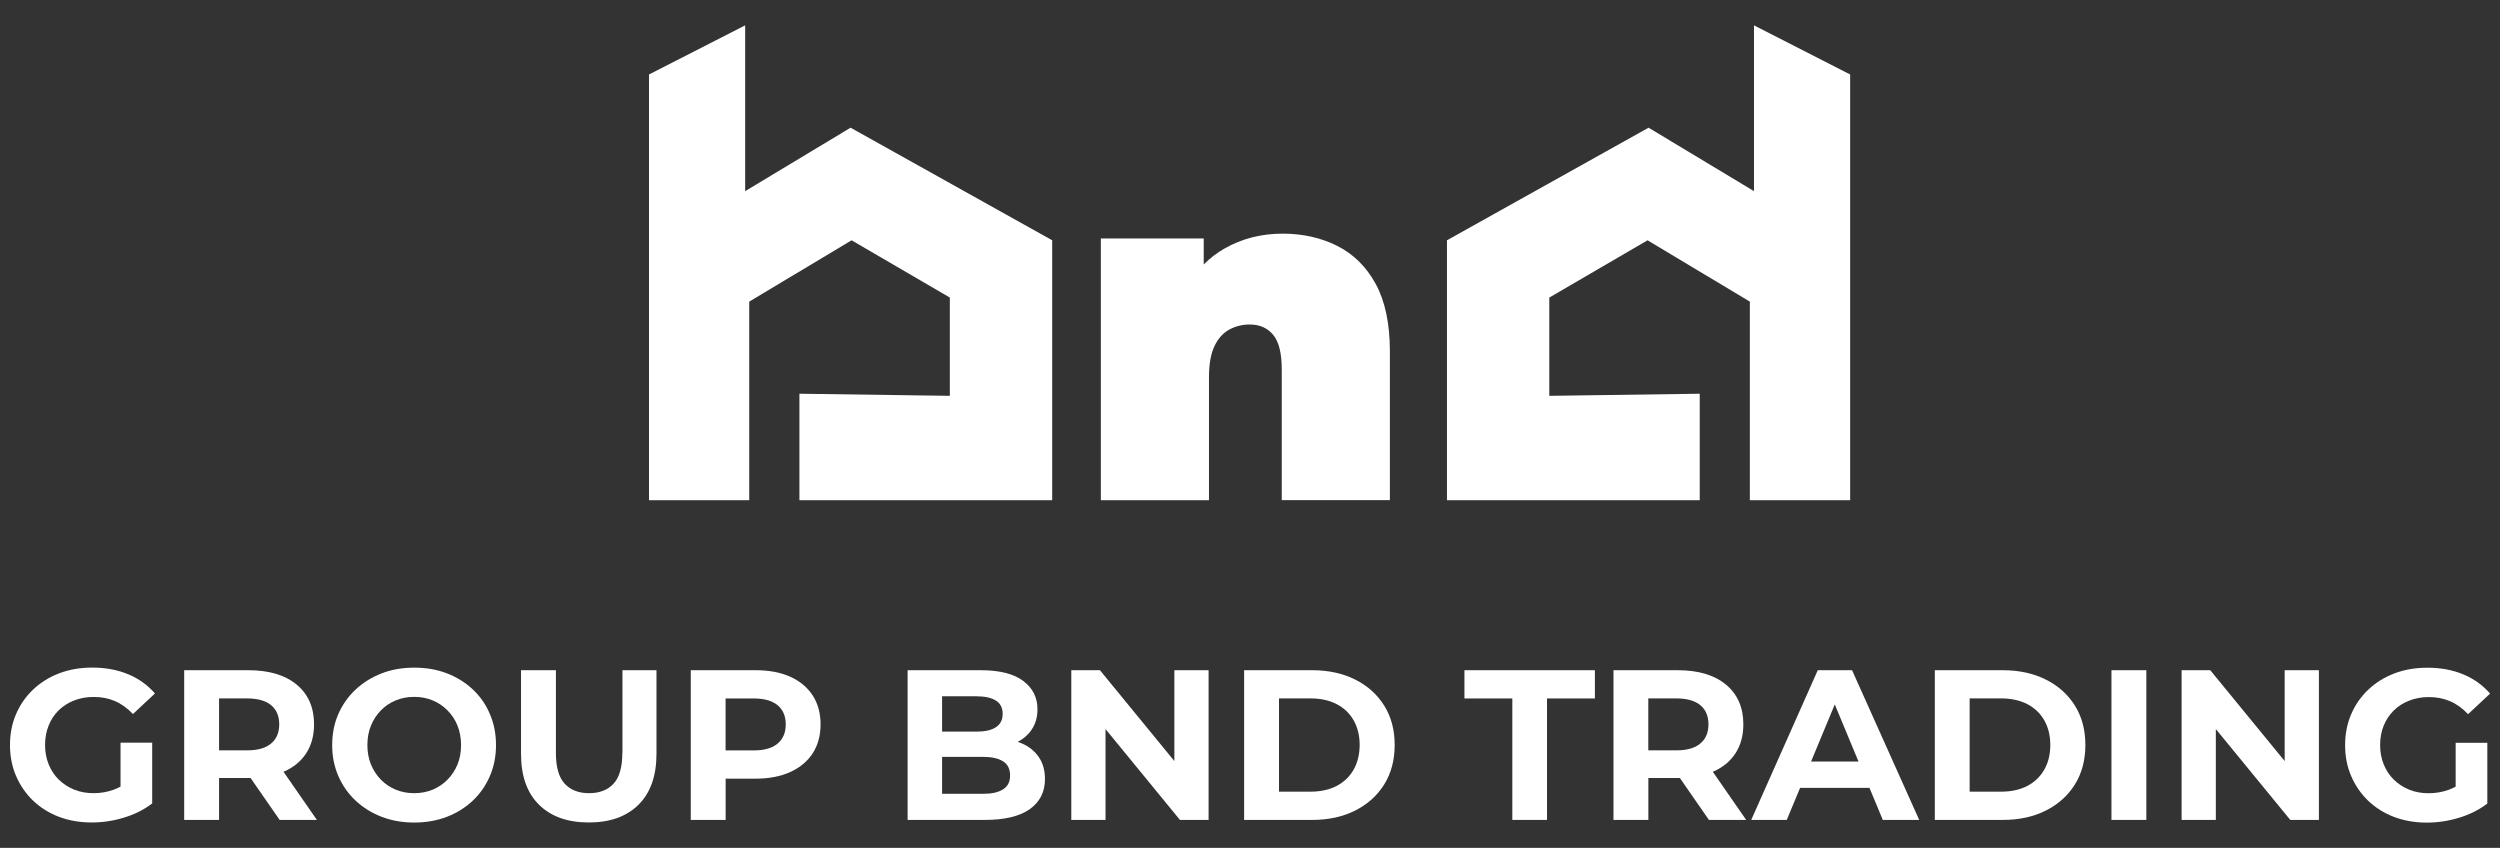
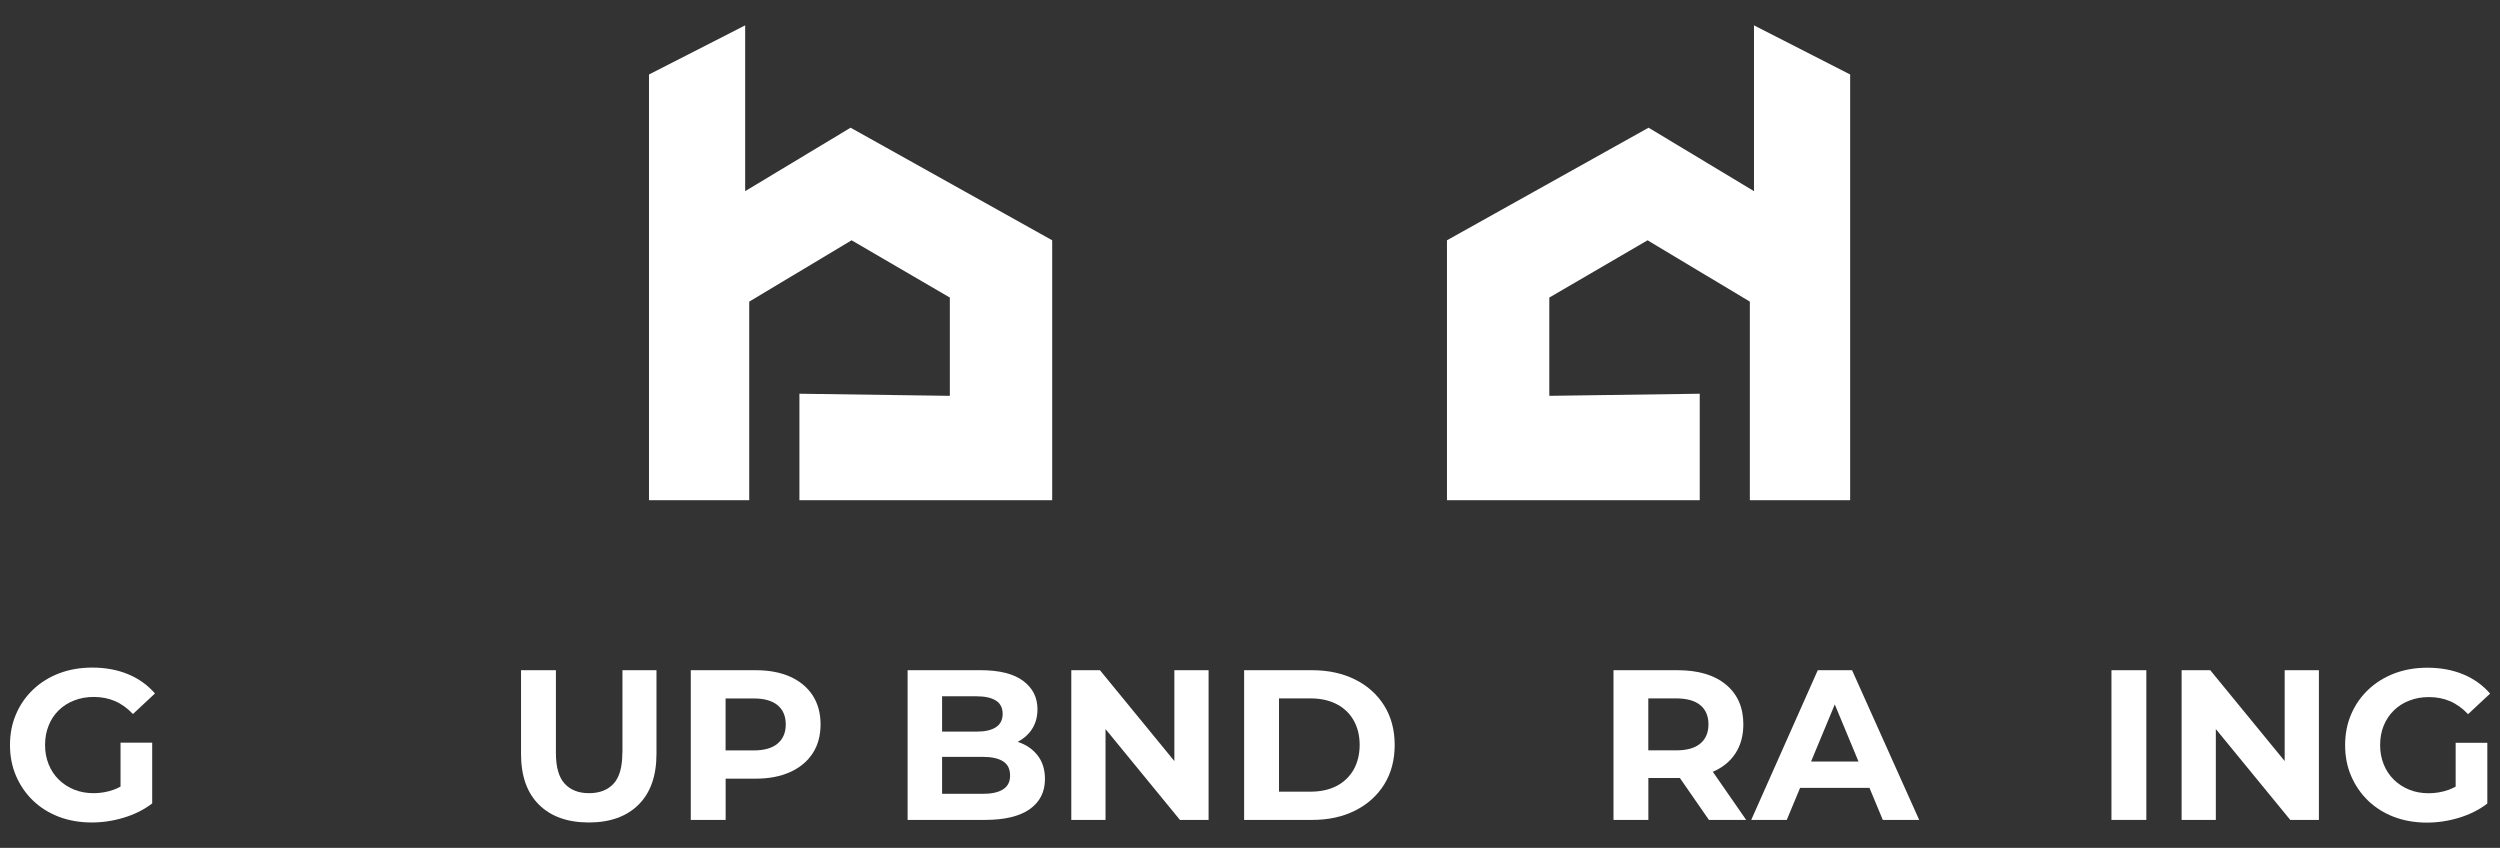
<svg xmlns="http://www.w3.org/2000/svg" id="Calque_1" x="0px" y="0px" viewBox="0 0 380.59 129.08" style="enable-background:new 0 0 380.59 129.08;" xml:space="preserve">
  <rect x="0" y="0" width="380.59" height="129.08" fill="#333333" stroke="none" />
  <style type="text/css">	.st0{fill:#FFFFFF;}</style>
  <g>
    <g>
      <path class="st0" d="M8.92,108.15c0.66-0.65,1.45-1.16,2.36-1.51c0.91-0.36,1.91-0.54,3-0.54c1.17,0,2.25,0.21,3.22,0.63   c0.98,0.42,1.89,1.08,2.74,1.97l3.35-3.13c-1.11-1.28-2.47-2.26-4.09-2.93s-3.44-1.01-5.45-1.01c-1.82,0-3.5,0.29-5.01,0.86   c-1.52,0.58-2.84,1.39-3.97,2.46c-1.13,1.06-2,2.31-2.62,3.75c-0.62,1.43-0.93,3.01-0.93,4.72s0.31,3.29,0.93,4.72   c0.62,1.43,1.48,2.68,2.59,3.75c1.11,1.06,2.42,1.88,3.94,2.46c1.52,0.57,3.18,0.86,4.98,0.86c1.63,0,3.26-0.24,4.88-0.73   c1.63-0.49,3.07-1.21,4.33-2.17v-9.25h-4.82v6.69c-0.35,0.18-0.7,0.35-1.06,0.48c-0.99,0.35-2,0.52-3.04,0.52   c-1.09,0-2.08-0.18-2.98-0.55c-0.9-0.37-1.68-0.88-2.34-1.53s-1.17-1.43-1.53-2.33c-0.36-0.9-0.54-1.87-0.54-2.91   c0-1.09,0.18-2.07,0.54-2.96C7.75,109.57,8.26,108.8,8.92,108.15z" />
-       <path class="st0" d="M43.19,117.48c1.48-0.64,2.62-1.57,3.42-2.8c0.8-1.23,1.2-2.7,1.2-4.41c0-2.56-0.88-4.58-2.64-6.04   c-1.76-1.47-4.22-2.2-7.39-2.2h-9.74v22.79h5.31v-6.38h4.56c0.08,0,0.15-0.01,0.23-0.01l4.43,6.39h5.67l-5.08-7.33   C43.17,117.49,43.18,117.49,43.19,117.48z M41.27,107.35c0.82,0.68,1.24,1.66,1.24,2.91c0,1.26-0.41,2.24-1.24,2.93   c-0.83,0.7-2.04,1.04-3.65,1.04h-4.27v-7.91h4.27C39.23,106.33,40.45,106.67,41.27,107.35z" />
-       <path class="st0" d="M71.98,104.96c-1.13-1.06-2.45-1.88-3.96-2.46c-1.51-0.58-3.16-0.86-4.97-0.86c-1.8,0-3.46,0.29-4.97,0.88   c-1.51,0.59-2.83,1.41-3.96,2.47c-1.13,1.06-2,2.31-2.62,3.73c-0.62,1.42-0.93,2.99-0.93,4.71c0,1.69,0.31,3.26,0.93,4.69   c0.62,1.43,1.49,2.68,2.62,3.75c1.13,1.06,2.45,1.89,3.97,2.47c1.52,0.59,3.18,0.88,4.98,0.88c1.78,0,3.42-0.29,4.93-0.86   c1.51-0.58,2.83-1.4,3.96-2.46c1.13-1.06,2-2.32,2.62-3.76s0.93-3.01,0.93-4.71c0-1.71-0.31-3.29-0.93-4.72   C73.98,107.27,73.11,106.02,71.98,104.96z M69.65,116.37c-0.36,0.88-0.86,1.65-1.51,2.31s-1.41,1.17-2.26,1.53   c-0.86,0.36-1.8,0.54-2.82,0.54c-1.02,0-1.97-0.18-2.83-0.54c-0.87-0.36-1.62-0.87-2.26-1.53c-0.64-0.66-1.14-1.43-1.5-2.31   c-0.36-0.88-0.54-1.86-0.54-2.95c0-1.09,0.18-2.07,0.54-2.95c0.36-0.88,0.86-1.65,1.5-2.31c0.64-0.66,1.39-1.17,2.26-1.53   c0.87-0.36,1.81-0.54,2.83-0.54c1.02,0,1.96,0.18,2.82,0.54c0.86,0.36,1.61,0.87,2.26,1.53c0.65,0.66,1.16,1.43,1.51,2.31   s0.54,1.86,0.54,2.95C70.19,114.51,70.01,115.49,69.65,116.37z" />
      <path class="st0" d="M94.74,114.63c0,2.15-0.44,3.71-1.33,4.67c-0.89,0.97-2.14,1.45-3.74,1.45c-1.58,0-2.82-0.48-3.71-1.45   c-0.89-0.97-1.33-2.52-1.33-4.67v-12.6h-5.31v12.73c0,3.37,0.91,5.95,2.74,7.75c1.82,1.8,4.35,2.7,7.59,2.7   c3.21,0,5.73-0.9,7.55-2.7s2.74-4.38,2.74-7.75v-12.73h-5.18V114.63z" />
      <path class="st0" d="M120.3,103.02c-1.48-0.66-3.23-0.99-5.27-0.99h-9.87v22.79h5.31v-6.28h4.56c2.04,0,3.8-0.34,5.27-1.01   c1.48-0.67,2.62-1.62,3.42-2.85c0.8-1.23,1.2-2.7,1.2-4.41c0-1.69-0.4-3.16-1.2-4.4C122.92,104.64,121.78,103.69,120.3,103.02z    M118.38,113.2c-0.83,0.7-2.04,1.04-3.65,1.04h-4.27v-7.91h4.27c1.61,0,2.82,0.34,3.65,1.03c0.82,0.68,1.24,1.66,1.24,2.91   C119.62,111.53,119.21,112.5,118.38,113.2z" />
      <path class="st0" d="M155.55,113.17c-0.2-0.09-0.41-0.16-0.62-0.23c0.89-0.47,1.6-1.08,2.13-1.87c0.59-0.88,0.88-1.92,0.88-3.11   c0-1.78-0.72-3.21-2.17-4.3c-1.44-1.08-3.6-1.63-6.46-1.63h-11.14v22.79h11.79c3,0,5.26-0.55,6.81-1.64   c1.54-1.1,2.31-2.62,2.31-4.58c0-1.32-0.31-2.44-0.94-3.35C157.51,114.34,156.65,113.64,155.55,113.17z M148.66,106   c1.28,0,2.26,0.22,2.95,0.65c0.68,0.43,1.03,1.11,1.03,2.02c0,0.91-0.34,1.59-1.03,2.04c-0.68,0.45-1.67,0.67-2.95,0.67h-5.24V106   H148.66z M152.7,120.17c-0.72,0.46-1.75,0.68-3.09,0.68h-6.19v-5.63h6.19c1.35,0,2.38,0.23,3.09,0.68   c0.72,0.46,1.07,1.17,1.07,2.15C153.78,119.01,153.42,119.71,152.7,120.17z" />
      <polygon class="st0" points="178.78,115.86 167.45,102.03 163.09,102.03 163.09,124.82 168.3,124.82 168.3,110.99 179.63,124.82    183.99,124.82 183.99,102.03 178.78,102.03   " />
      <path class="st0" d="M206.3,103.45c-1.89-0.94-4.07-1.42-6.54-1.42H189.4v22.79h10.35c2.47,0,4.66-0.47,6.54-1.42   c1.89-0.94,3.36-2.27,4.43-3.97c1.06-1.7,1.6-3.71,1.6-6.01s-0.53-4.3-1.6-6.01C209.66,105.72,208.19,104.39,206.3,103.45z    M206.06,117.19c-0.62,1.07-1.49,1.9-2.6,2.47s-2.44,0.86-3.96,0.86h-4.79v-14.2h4.79c1.52,0,2.84,0.29,3.96,0.86   s1.99,1.4,2.6,2.46s0.93,2.32,0.93,3.78C206.98,114.86,206.67,116.11,206.06,117.19z" />
-       <polygon class="st0" points="222.94,106.33 230.23,106.33 230.23,124.82 235.51,124.82 235.51,106.33 242.8,106.33 242.8,102.03    222.94,102.03   " />
      <path class="st0" d="M260.78,117.48c1.48-0.64,2.62-1.57,3.42-2.8c0.8-1.23,1.2-2.7,1.2-4.41c0-2.56-0.88-4.58-2.64-6.04   c-1.76-1.47-4.22-2.2-7.39-2.2h-9.74v22.79h5.31v-6.38h4.56c0.08,0,0.15-0.01,0.23-0.01l4.43,6.39h5.67l-5.08-7.33   C260.75,117.49,260.77,117.49,260.78,117.48z M258.85,107.35c0.82,0.68,1.24,1.66,1.24,2.91c0,1.26-0.41,2.24-1.24,2.93   c-0.83,0.7-2.04,1.04-3.65,1.04h-4.27v-7.91h4.27C256.81,106.33,258.03,106.67,258.85,107.35z" />
      <path class="st0" d="M276.73,102.03l-10.13,22.79h5.41l2.03-4.88h10.56l2.03,4.88h5.54l-10.22-22.79H276.73z M275.71,115.93   l3.61-8.69l3.61,8.69H275.71z" />
-       <path class="st0" d="M311.44,103.45c-1.89-0.94-4.07-1.42-6.54-1.42h-10.35v22.79h10.35c2.47,0,4.66-0.47,6.54-1.42   c1.89-0.94,3.36-2.27,4.43-3.97c1.06-1.7,1.6-3.71,1.6-6.01s-0.53-4.3-1.6-6.01C314.81,105.72,313.33,104.39,311.44,103.45z    M311.2,117.19c-0.62,1.07-1.49,1.9-2.6,2.47s-2.44,0.86-3.96,0.86h-4.79v-14.2h4.79c1.52,0,2.84,0.29,3.96,0.86   s1.99,1.4,2.6,2.46s0.93,2.32,0.93,3.78C312.13,114.86,311.82,116.11,311.2,117.19z" />
      <rect x="321.44" y="102.03" class="st0" width="5.31" height="22.79" />
      <polygon class="st0" points="347.81,115.86 336.48,102.03 332.12,102.03 332.12,124.82 337.33,124.82 337.33,110.99    348.66,124.82 353.02,124.82 353.02,102.03 347.81,102.03   " />
      <path class="st0" d="M373.83,119.76c-0.35,0.18-0.7,0.35-1.06,0.48c-0.99,0.35-2,0.52-3.04,0.52c-1.09,0-2.08-0.18-2.98-0.55   c-0.9-0.37-1.68-0.88-2.34-1.53s-1.17-1.43-1.53-2.33c-0.36-0.9-0.54-1.87-0.54-2.91c0-1.09,0.18-2.07,0.54-2.96   c0.36-0.89,0.87-1.66,1.53-2.31s1.45-1.16,2.36-1.51c0.91-0.36,1.91-0.54,3-0.54c1.17,0,2.25,0.21,3.22,0.63   c0.98,0.42,1.89,1.08,2.74,1.97l3.35-3.13c-1.11-1.28-2.47-2.26-4.09-2.93s-3.44-1.01-5.45-1.01c-1.82,0-3.5,0.29-5.01,0.86   c-1.52,0.58-2.84,1.39-3.97,2.46c-1.13,1.06-2,2.31-2.62,3.75c-0.62,1.43-0.93,3.01-0.93,4.72s0.31,3.29,0.93,4.72   c0.62,1.43,1.48,2.68,2.59,3.75c1.11,1.06,2.42,1.88,3.94,2.46c1.52,0.57,3.18,0.86,4.98,0.86c1.63,0,3.26-0.24,4.88-0.73   c1.63-0.49,3.07-1.21,4.33-2.17v-9.25h-4.82V119.76z" />
    </g>
    <polygon class="st0" points="98.8,11.34 98.8,76.15 114.06,76.15 114.06,45.92 129.64,36.58 144.6,45.3 144.6,60.26 121.7,59.94   121.7,76.15 160.18,76.15 160.18,36.58 129.49,19.44 113.44,29.1 113.44,3.86  " />
    <polygon class="st0" points="281.66,11.34 281.66,76.15 266.39,76.15 266.39,45.92 250.82,36.58 235.86,45.3 235.86,60.26   258.76,59.94 258.76,76.15 220.28,76.15 220.28,36.58 250.97,19.44 267.02,29.1 267.02,3.86  " />
-     <path class="st0" d="M209.43,43.22c-1.43-2.62-3.39-4.55-5.86-5.79c-2.48-1.24-5.24-1.86-8.3-1.86c-3.25,0-6.2,0.75-8.85,2.26  c-1.16,0.66-2.22,1.48-3.17,2.43V36.3h-15.66v39.85h16.46V57.42c0-1.99,0.28-3.57,0.84-4.74c0.56-1.17,1.31-2,2.26-2.51  c0.95-0.51,1.98-0.77,3.1-0.77c1.5,0,2.7,0.52,3.57,1.57c0.87,1.05,1.31,2.8,1.31,5.28v19.89h16.46V53.42  C211.58,49.24,210.86,45.84,209.43,43.22z" />
  </g>
</svg>